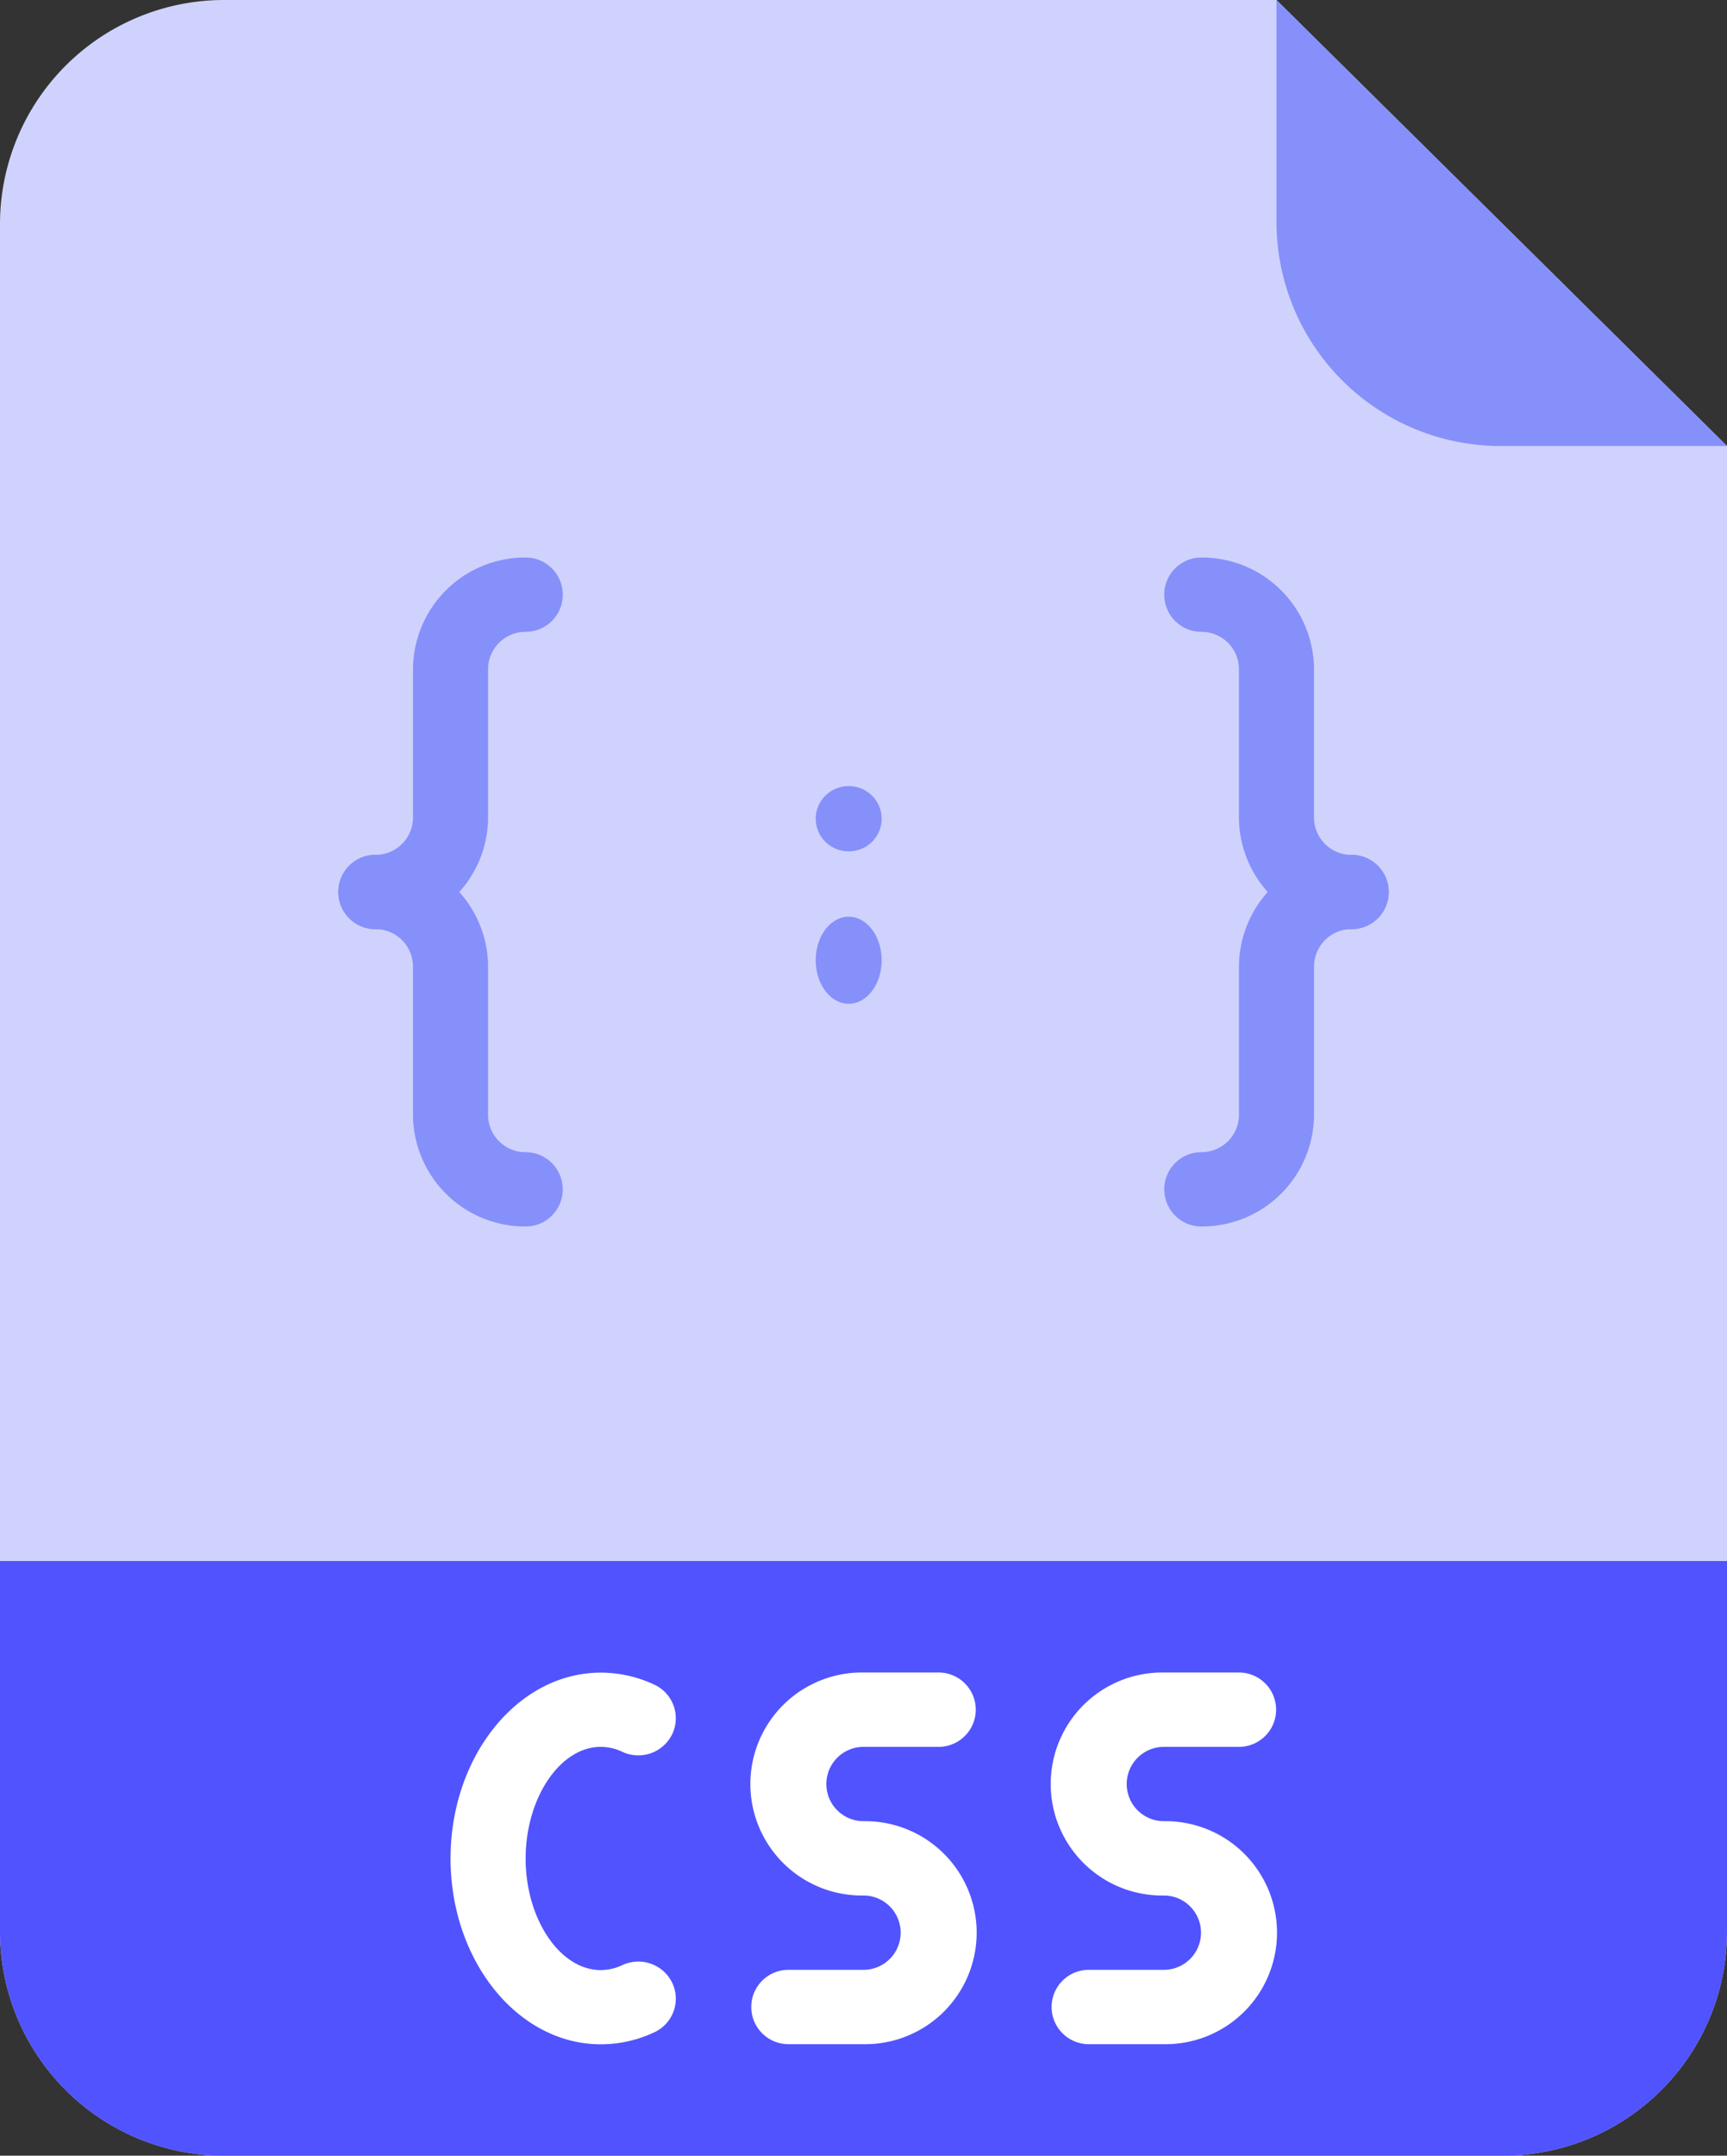
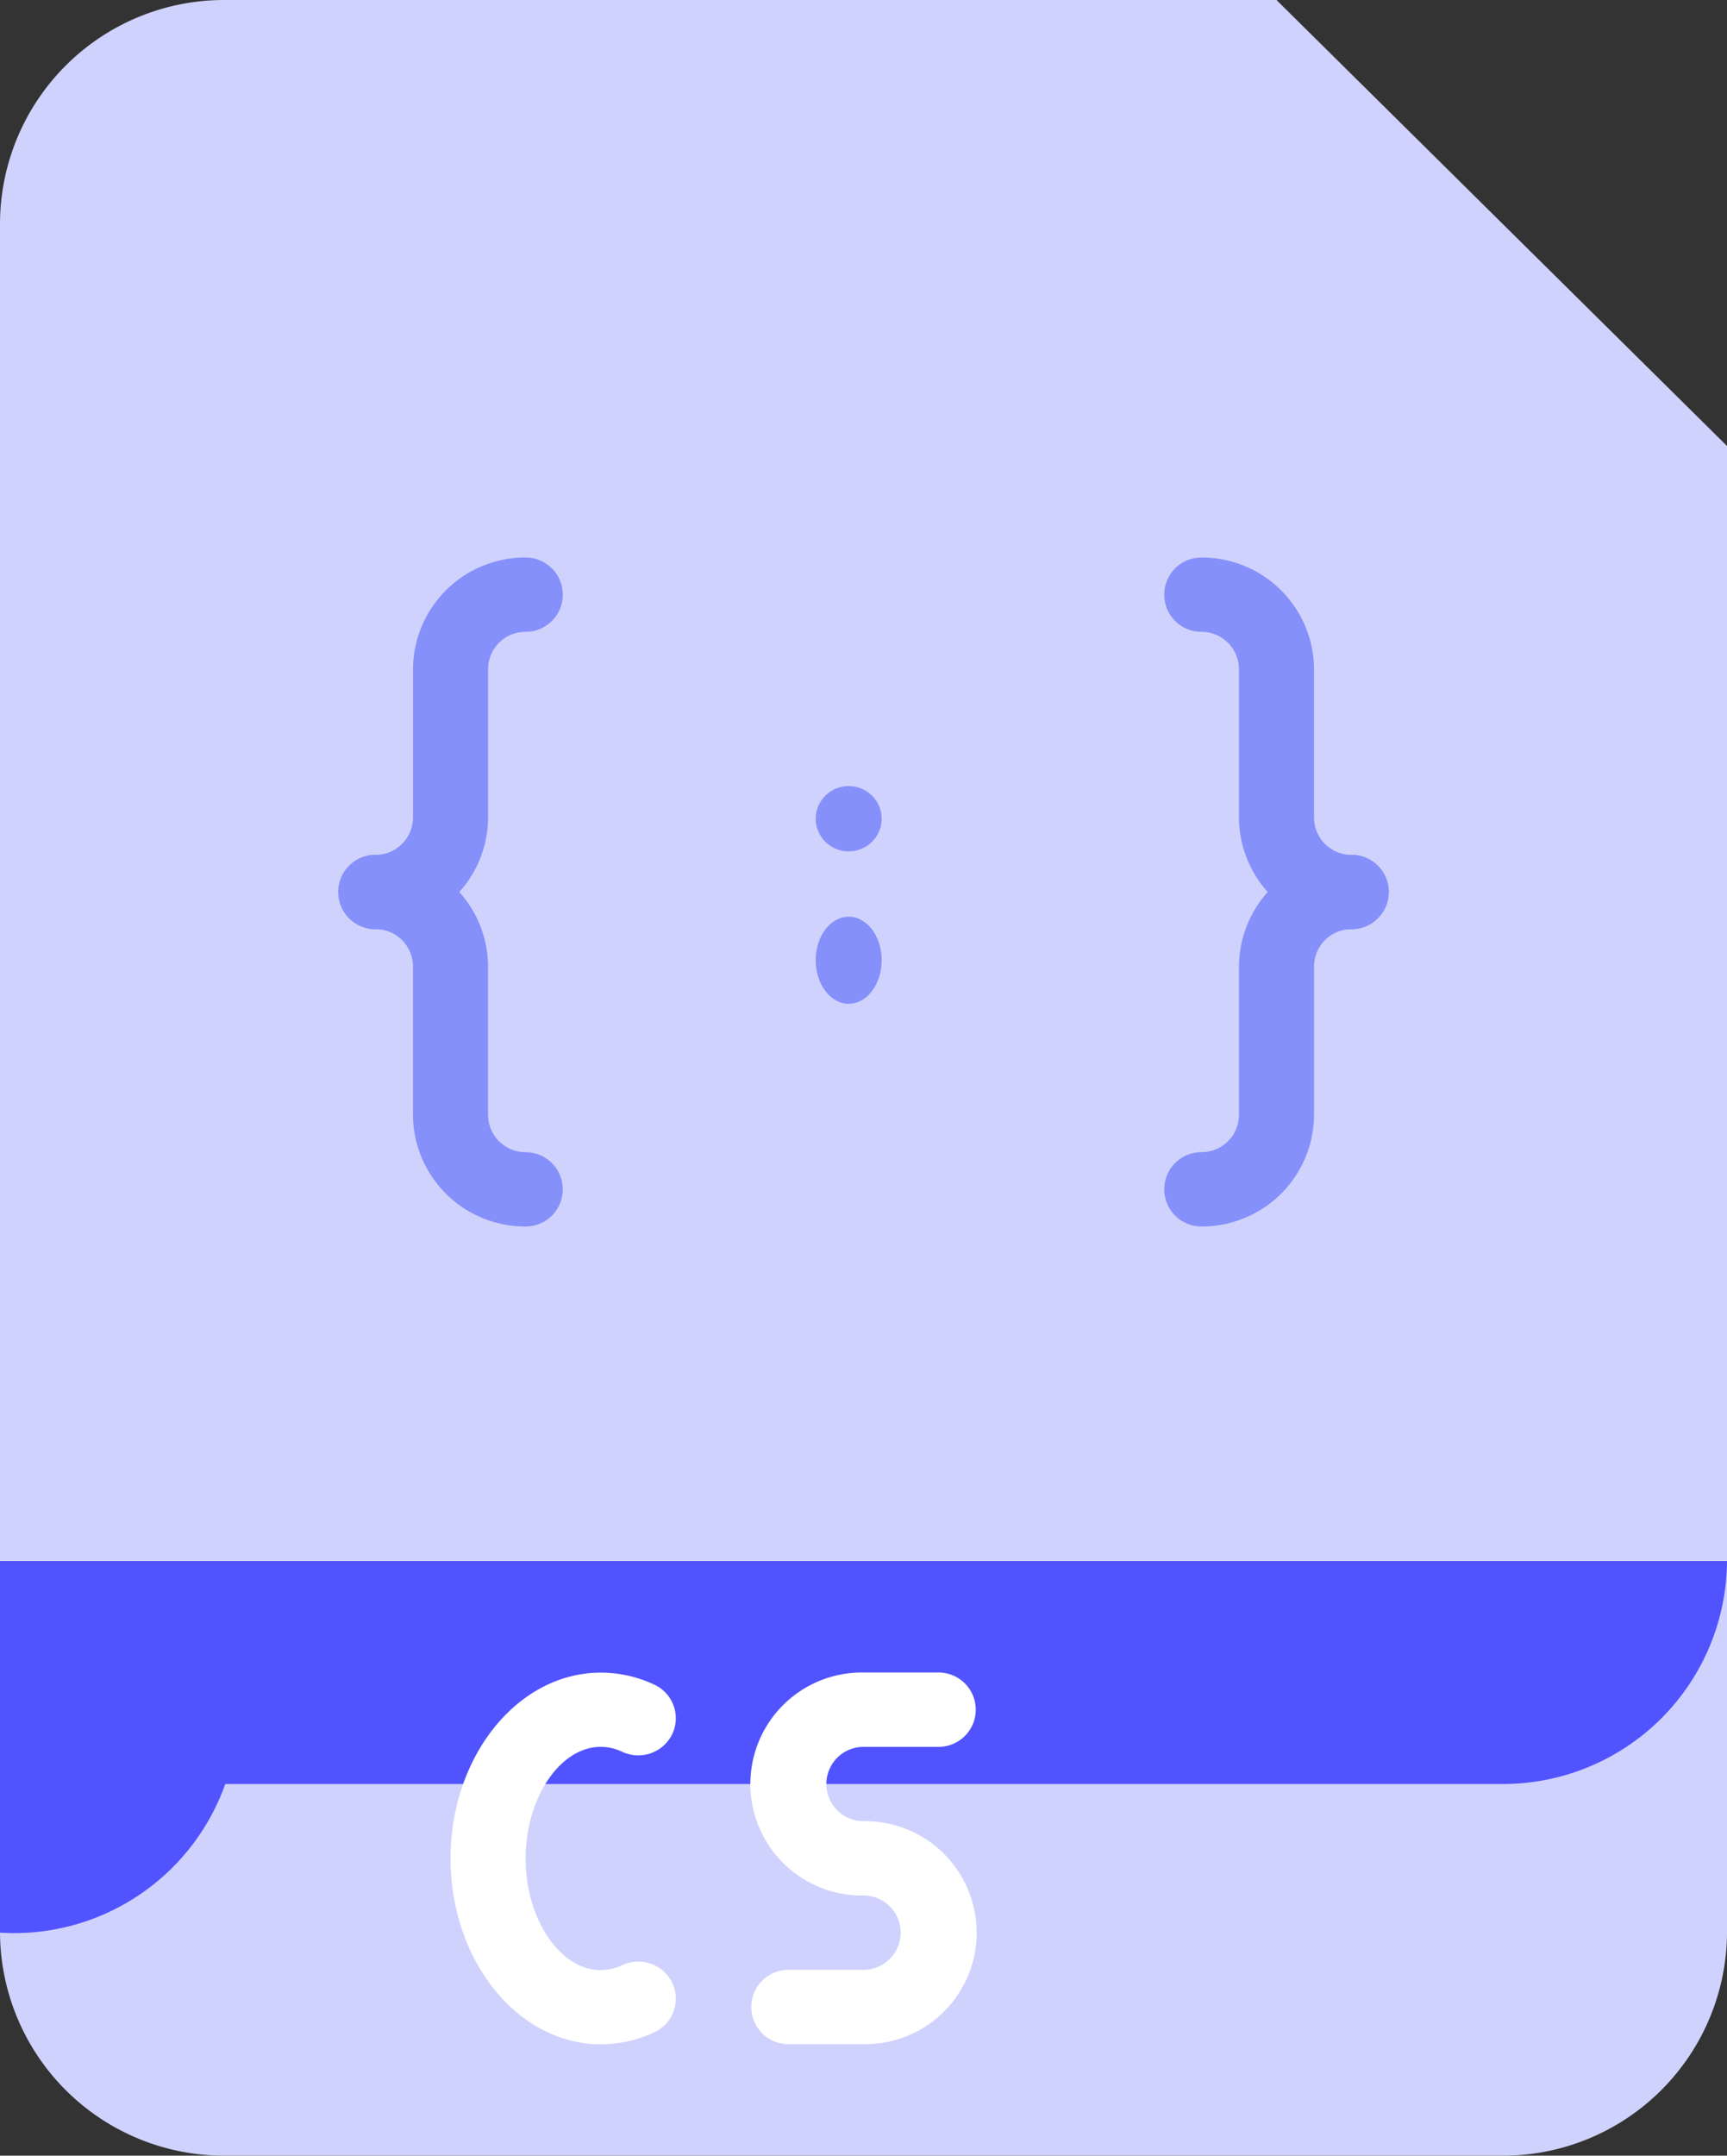
<svg xmlns="http://www.w3.org/2000/svg" id="css" width="68.385" height="85.332" viewBox="0 0 68.385 85.332">
  <rect x="0" y="0" width="68.385" height="85.332" fill="#333333" stroke="none" />
  <path id="Tracé_278" data-name="Tracé 278" d="M131.465,109.332H80.92A8.874,8.874,0,0,1,72,100.5V32.827A8.874,8.874,0,0,1,80.92,24h41.626l17.84,17.655V100.5A8.874,8.874,0,0,1,131.465,109.332Z" transform="translate(-72 -24)" fill="#cfd2fc" />
-   <path id="Tracé_279" data-name="Tracé 279" d="M72,360h68.385v14.712a8.874,8.874,0,0,1-8.92,8.827H80.92A8.874,8.874,0,0,1,72,374.712Z" transform="translate(-72 -298.208)" fill="#5153ff" />
+   <path id="Tracé_279" data-name="Tracé 279" d="M72,360h68.385a8.874,8.874,0,0,1-8.92,8.827H80.92A8.874,8.874,0,0,1,72,374.712Z" transform="translate(-72 -298.208)" fill="#5153ff" />
  <g id="Groupe_33" data-name="Groupe 33" transform="translate(13.38 0)">
-     <path id="Tracé_280" data-name="Tracé 280" d="M361.84,41.655h-8.92A8.874,8.874,0,0,1,344,32.827V24Z" transform="translate(-306.834 -24)" fill="#8690fa" />
    <ellipse id="Ellipse_8" data-name="Ellipse 8" cx="1.306" cy="1.293" rx="1.306" ry="1.293" transform="translate(18.92 31.116)" fill="#8690fa" />
    <ellipse id="Ellipse_9" data-name="Ellipse 9" cx="1.306" cy="1.724" rx="1.306" ry="1.724" transform="translate(18.92 36.287)" fill="#8690fa" />
    <path id="Tracé_281" data-name="Tracé 281" d="M145.487,158.712a1.471,1.471,0,1,1,0-2.942,1.481,1.481,0,0,0,1.487-1.471v-5.885a4.442,4.442,0,0,1,4.46-4.414,1.471,1.471,0,1,1,0,2.942,1.481,1.481,0,0,0-1.487,1.471V154.3A4.442,4.442,0,0,1,145.487,158.712Z" transform="translate(-144 -121.931)" fill="#8690fa" />
    <path id="Tracé_282" data-name="Tracé 282" d="M151.433,222.712a4.442,4.442,0,0,1-4.46-4.414v-5.885a1.481,1.481,0,0,0-1.487-1.471,1.471,1.471,0,1,1,0-2.942,4.442,4.442,0,0,1,4.46,4.414V218.3a1.481,1.481,0,0,0,1.487,1.471,1.471,1.471,0,1,1,0,2.942Z" transform="translate(-144 -174.162)" fill="#8690fa" />
    <path id="Tracé_283" data-name="Tracé 283" d="M321.487,222.712a1.471,1.471,0,1,1,0-2.942,1.481,1.481,0,0,0,1.487-1.471v-5.885a4.442,4.442,0,0,1,4.46-4.414,1.471,1.471,0,1,1,0,2.942,1.481,1.481,0,0,0-1.487,1.471V218.3A4.442,4.442,0,0,1,321.487,222.712Z" transform="translate(-287.294 -174.162)" fill="#8690fa" />
    <path id="Tracé_284" data-name="Tracé 284" d="M327.433,158.712a4.442,4.442,0,0,1-4.46-4.414v-5.885a1.481,1.481,0,0,0-1.487-1.471,1.471,1.471,0,1,1,0-2.942,4.442,4.442,0,0,1,4.46,4.414V154.3a1.481,1.481,0,0,0,1.487,1.471,1.471,1.471,0,1,1,0,2.942Z" transform="translate(-287.294 -121.931)" fill="#8690fa" />
  </g>
  <path id="Tracé_285" data-name="Tracé 285" d="M236.46,386.943h2.973a1.471,1.471,0,1,0,0-2.943H236.46a4.414,4.414,0,1,0,0,8.827,1.471,1.471,0,1,1,0,2.942h-2.973a1.471,1.471,0,1,0,0,2.943h2.973a4.414,4.414,0,1,0,0-8.827,1.471,1.471,0,1,1,0-2.942Z" transform="translate(-202.267 -317.794)" fill="#fff" />
-   <path id="Tracé_286" data-name="Tracé 286" d="M300.46,386.943h2.973a1.471,1.471,0,1,0,0-2.943H300.46a4.414,4.414,0,1,0,0,8.827,1.471,1.471,0,1,1,0,2.942h-2.973a1.471,1.471,0,1,0,0,2.943h2.973a4.414,4.414,0,1,0,0-8.827,1.471,1.471,0,1,1,0-2.942Z" transform="translate(-254.374 -317.794)" fill="#fff" />
  <path id="Tracé_287" data-name="Tracé 287" d="M173.947,386.943a2.006,2.006,0,0,1,.853.195,1.493,1.493,0,0,0,1.979-.7,1.465,1.465,0,0,0-.711-1.958,4.983,4.983,0,0,0-2.12-.475c-3.279,0-5.947,3.3-5.947,7.356s2.668,7.356,5.947,7.356a4.982,4.982,0,0,0,2.12-.475,1.465,1.465,0,0,0,.711-1.958,1.493,1.493,0,0,0-1.979-.7,2.008,2.008,0,0,1-.853.195c-1.612,0-2.973-2.021-2.973-4.414S172.335,386.943,173.947,386.943Z" transform="translate(-150.16 -317.794)" fill="#fff" />
</svg>